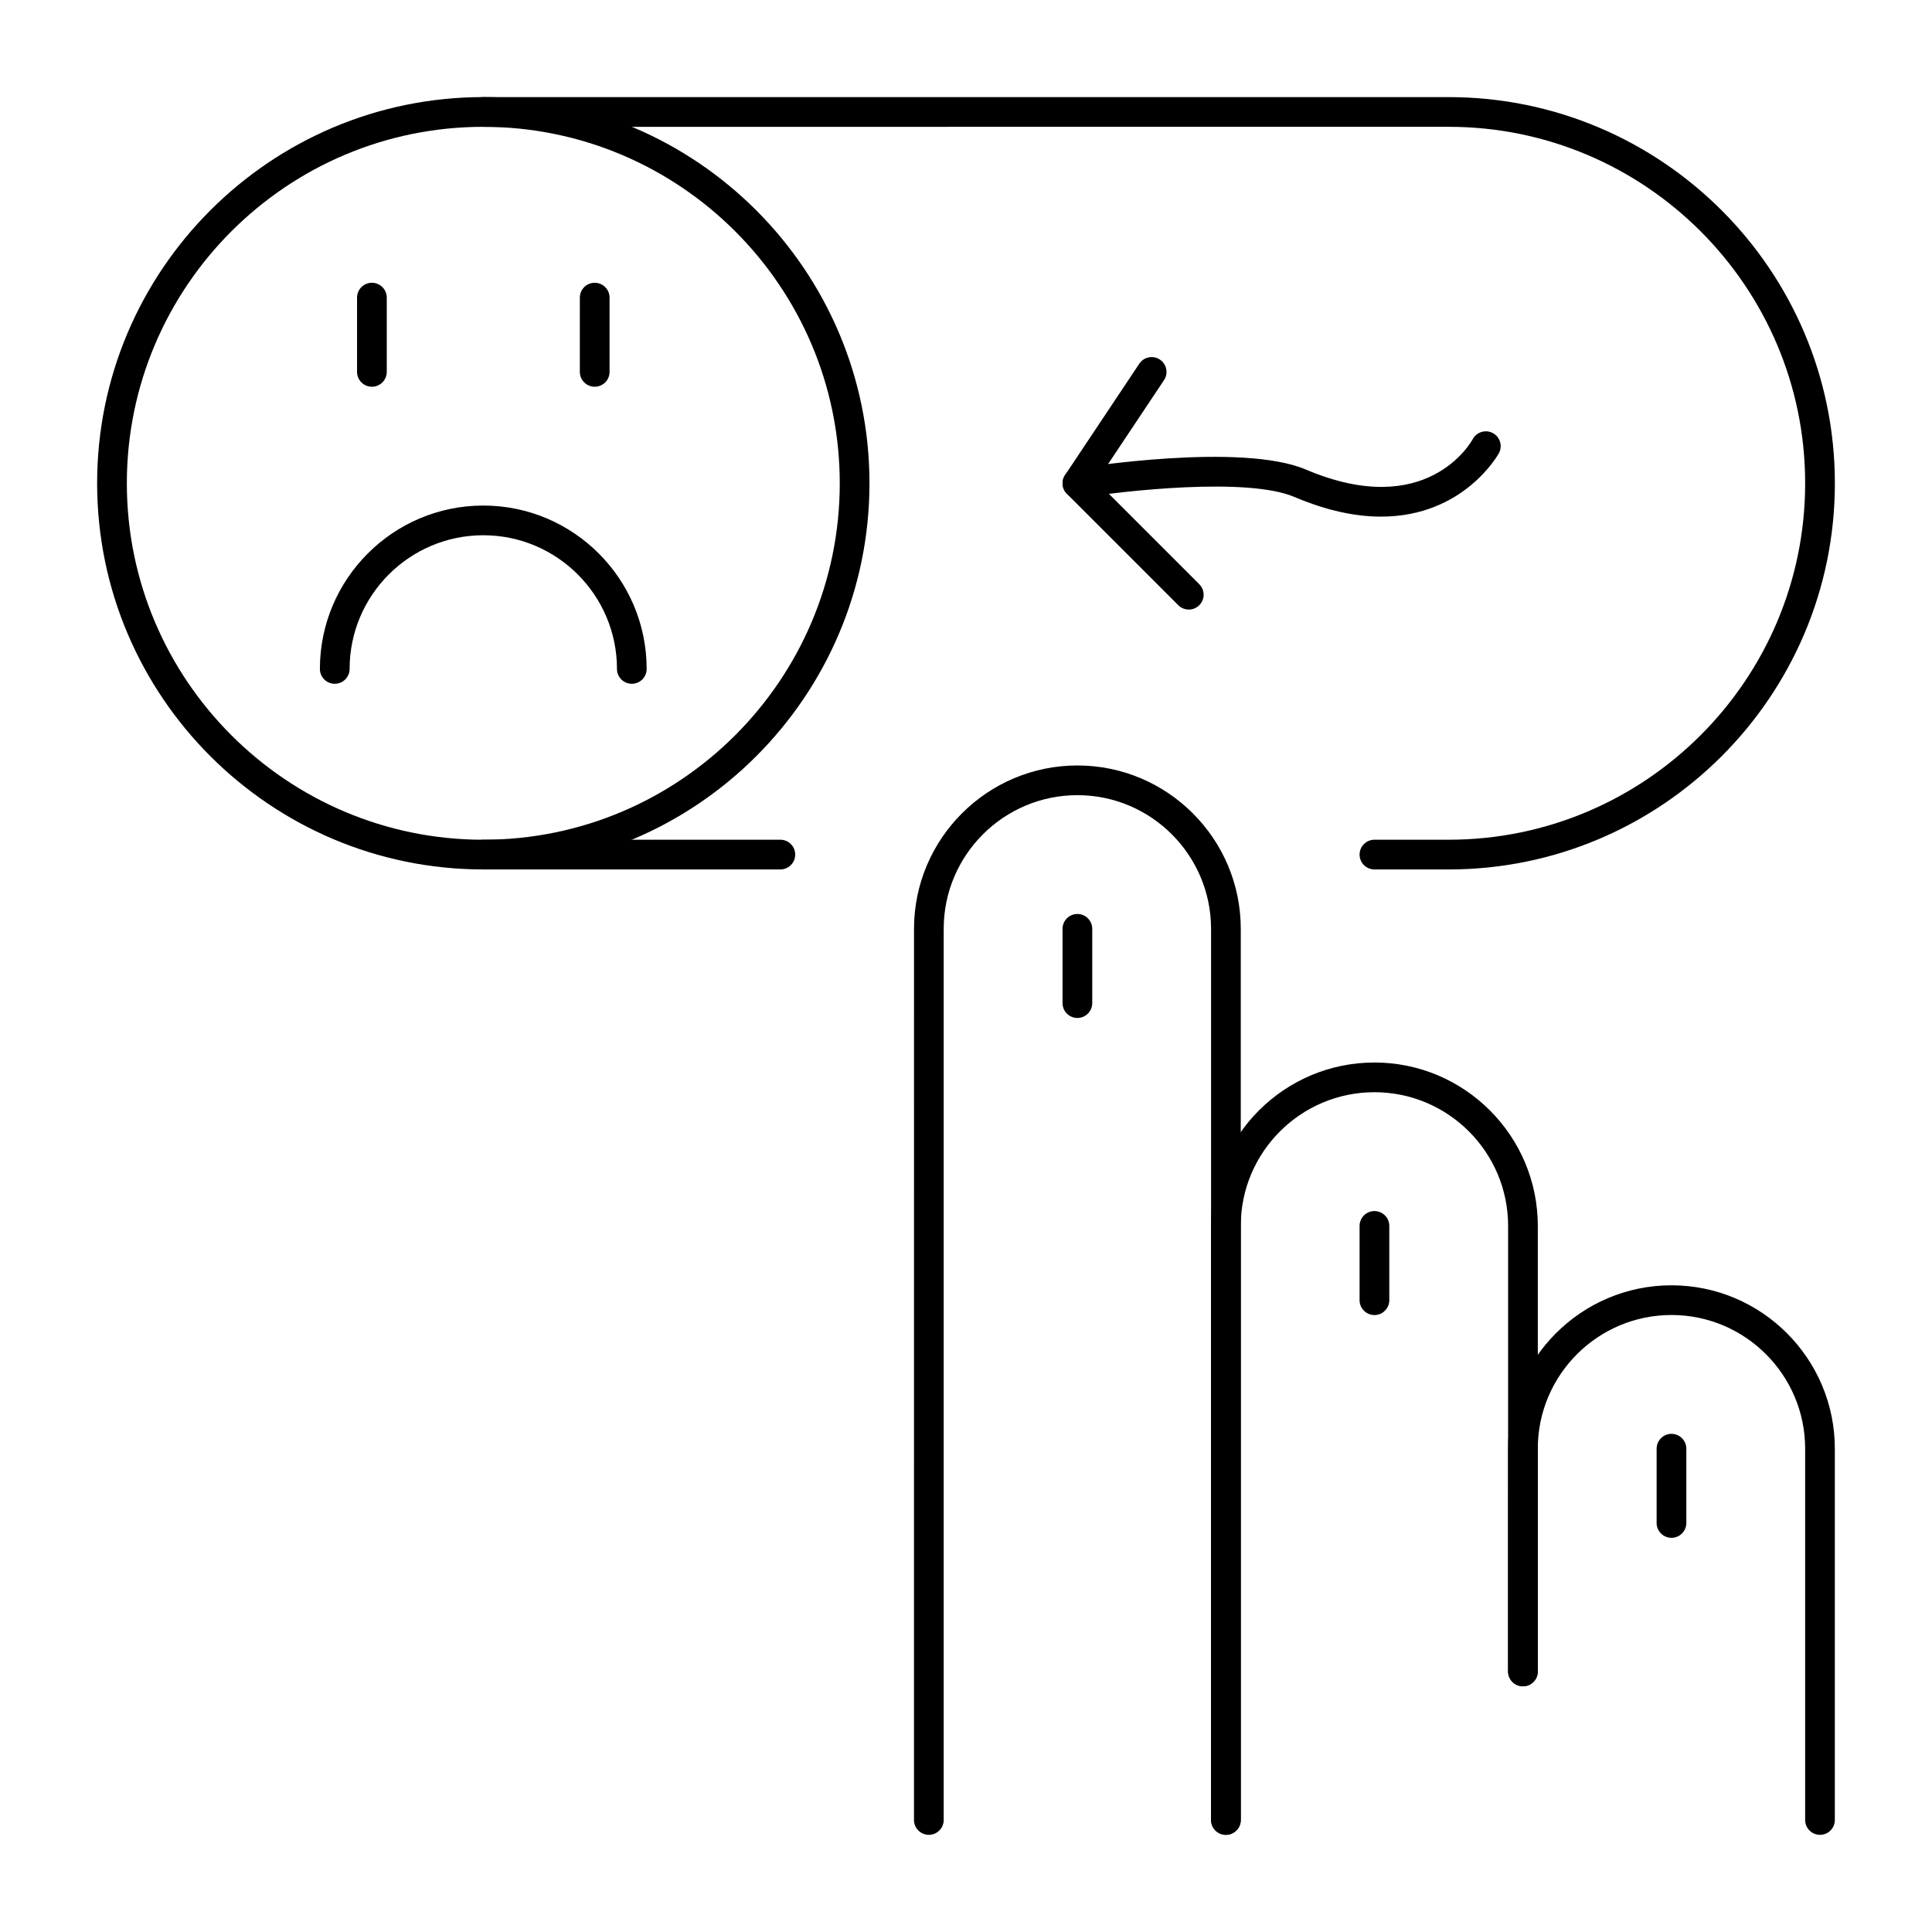
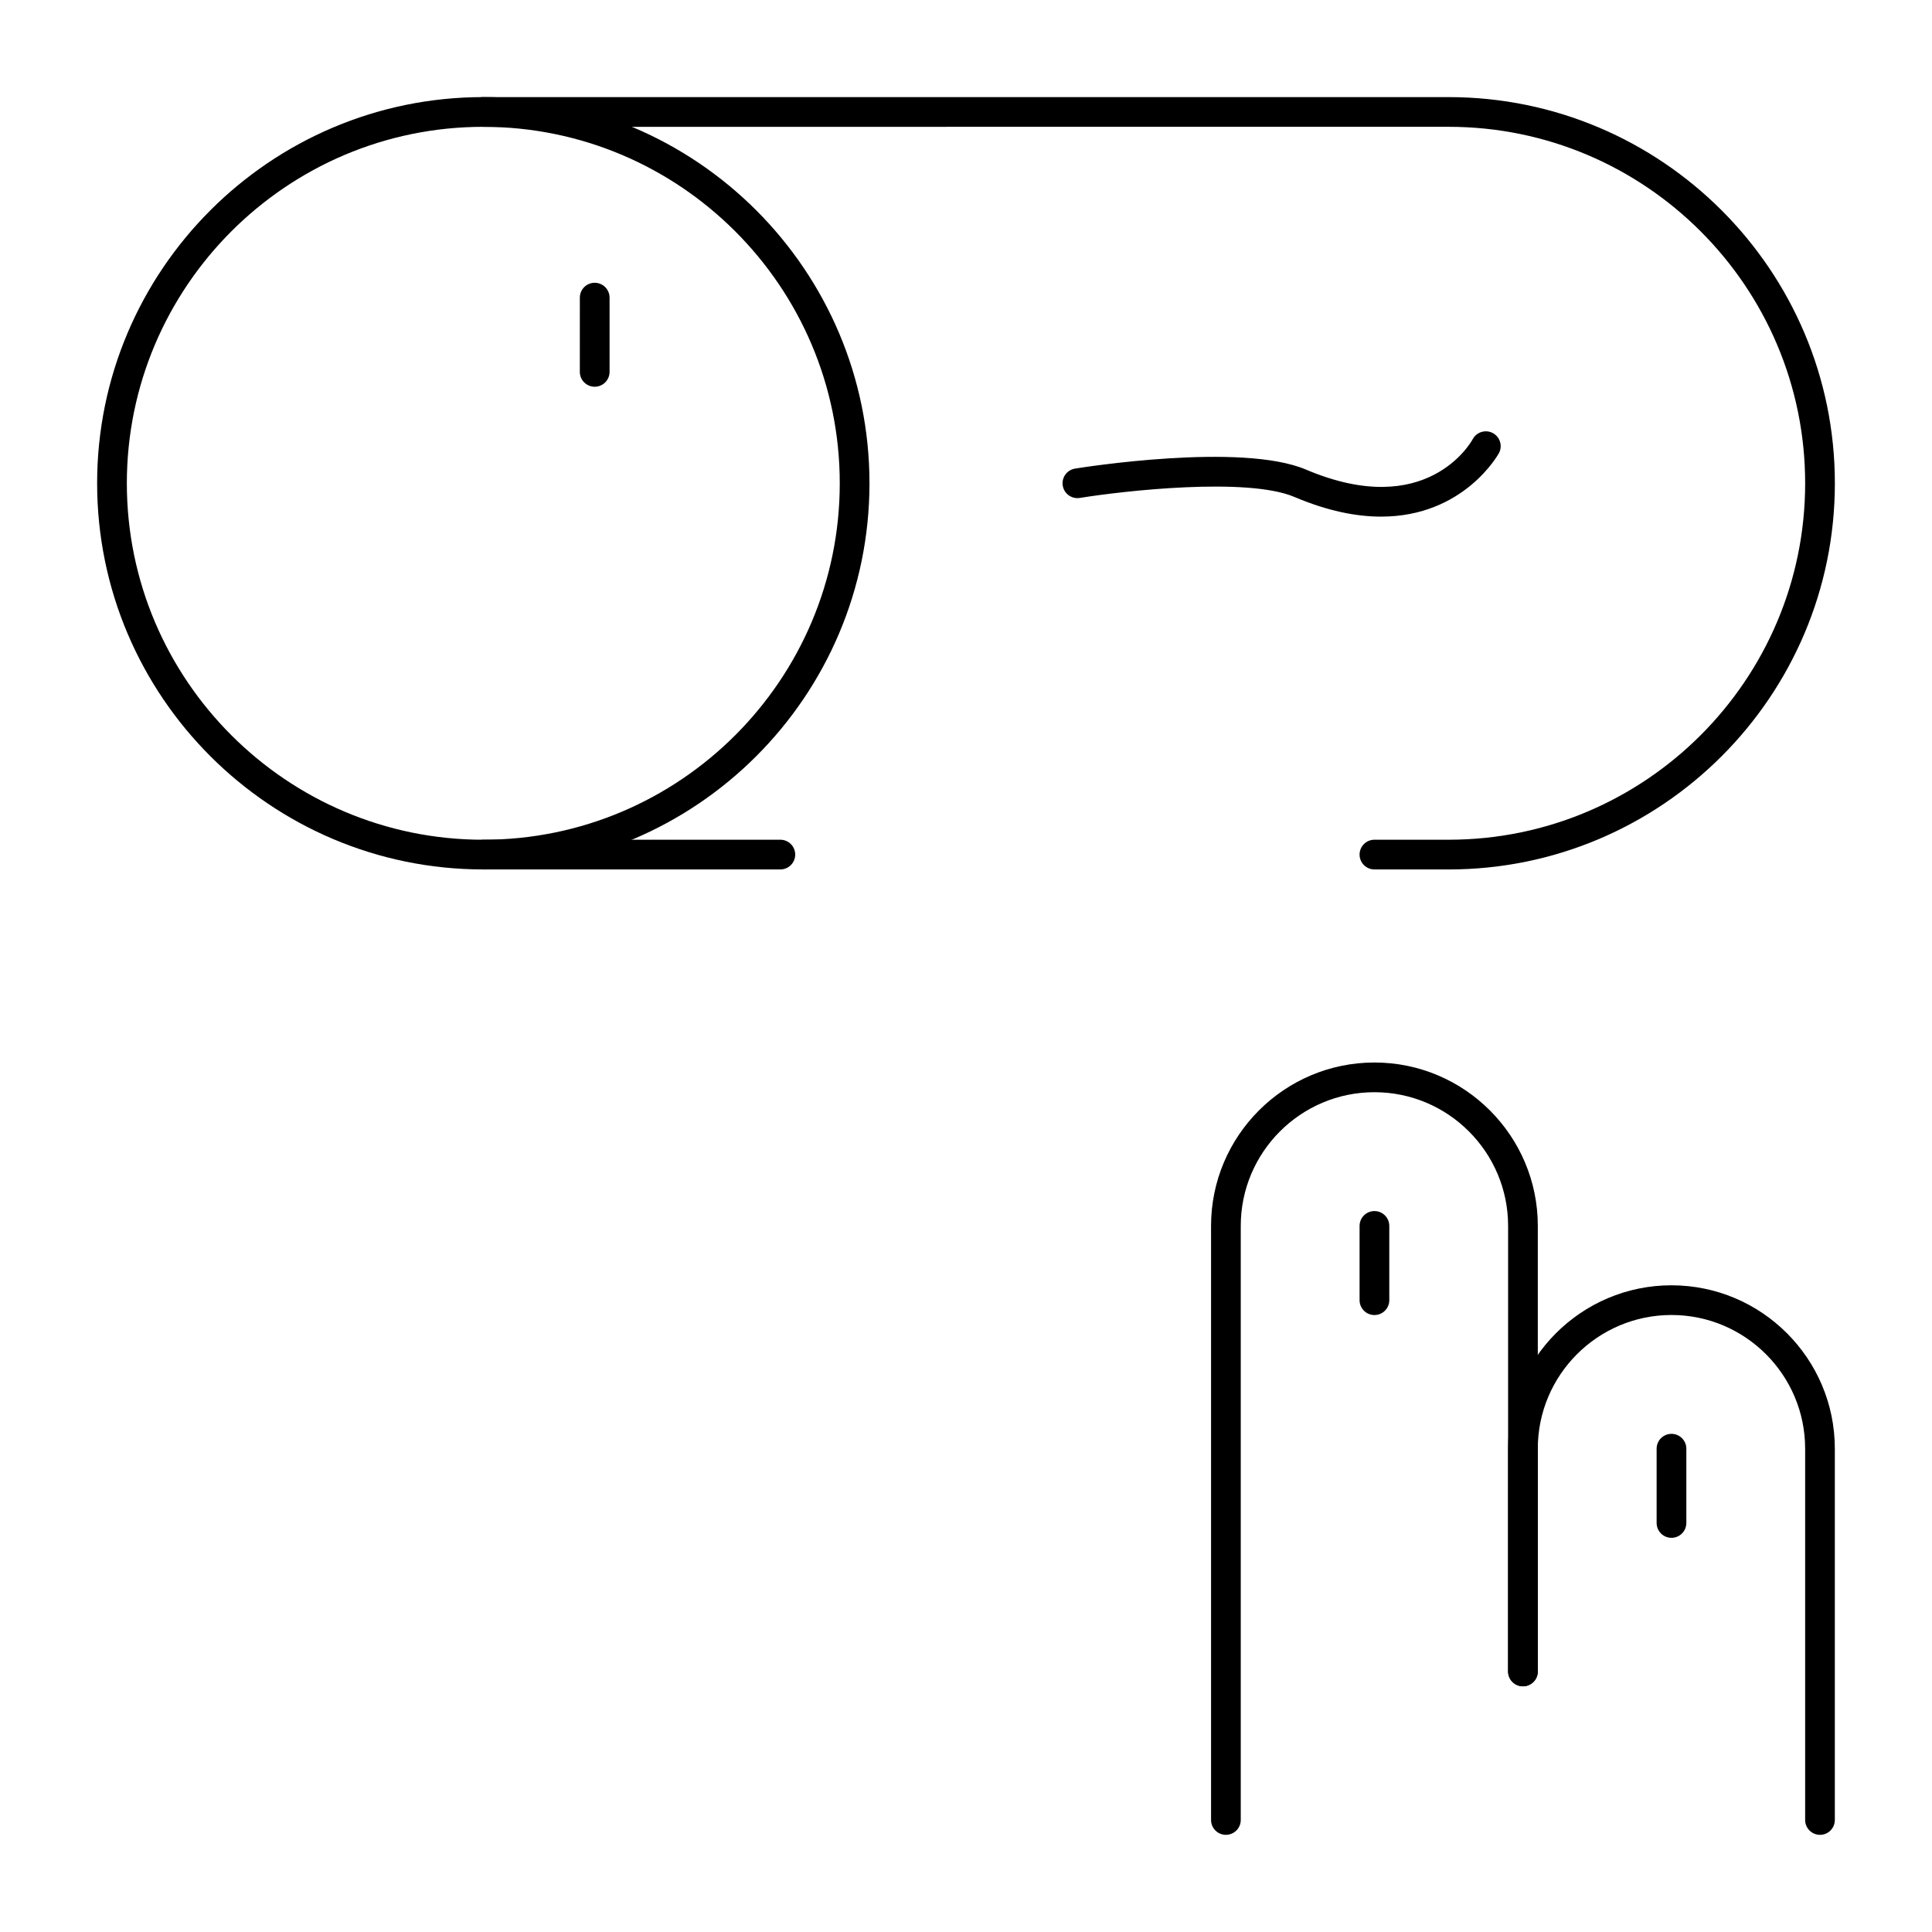
<svg xmlns="http://www.w3.org/2000/svg" fill="#000000" width="800px" height="800px" version="1.1" viewBox="144 144 512 512">
  <g>
    <path d="m527.92 374.41h-19.68c-2.172 0-3.938-1.762-3.938-3.938 0-2.172 1.762-3.938 3.938-3.938h19.68c52.09 0 94.465-42.375 94.465-94.465 0-52.09-42.375-94.465-94.465-94.465l-255.84 0.004c-2.172 0-3.938-1.762-3.938-3.938 0-2.172 1.762-3.938 3.938-3.938h255.84c56.43 0 102.34 45.906 102.34 102.34 0 56.434-45.906 102.34-102.34 102.34z" />
    <path d="m350.8 374.41h-78.719c-2.172 0-3.938-1.762-3.938-3.938 0-2.172 1.762-3.938 3.938-3.938h78.719c2.172 0 3.938 1.762 3.938 3.938 0 2.176-1.762 3.938-3.938 3.938z" />
    <path d="m272.08 374.41c-56.43 0-102.34-45.906-102.34-102.34s45.906-102.34 102.34-102.34 102.34 45.906 102.34 102.34-45.906 102.34-102.34 102.34zm0-196.8c-52.09 0-94.465 42.375-94.465 94.465s42.375 94.465 94.465 94.465 94.465-42.375 94.465-94.465-42.375-94.465-94.465-94.465z" />
-     <path d="m311.44 325.21c-2.172 0-3.938-1.762-3.938-3.938 0-19.535-15.891-35.426-35.426-35.426-19.535 0-35.426 15.891-35.426 35.426 0 2.172-1.762 3.938-3.938 3.938-2.172 0-3.938-1.762-3.938-3.938 0-23.875 19.422-43.297 43.297-43.297s43.297 19.422 43.297 43.297c0.008 2.176-1.754 3.938-3.93 3.938z" />
-     <path d="m468.88 630.25c-2.172 0-3.938-1.762-3.938-3.938v-236.16c0-19.535-15.891-35.426-35.426-35.426s-35.426 15.891-35.426 35.426v236.16c0 2.172-1.762 3.938-3.938 3.938-2.172 0-3.938-1.762-3.938-3.938l0.008-236.16c0-23.875 19.422-43.297 43.297-43.297s43.297 19.422 43.297 43.297v236.16c0 2.172-1.766 3.934-3.938 3.934z" />
    <path d="m468.88 630.25c-2.172 0-3.938-1.762-3.938-3.938v-157.44c0-23.875 19.422-43.297 43.297-43.297s43.297 19.422 43.297 43.297v118.08c0 2.172-1.762 3.938-3.938 3.938-2.172 0-3.938-1.762-3.938-3.938l0.004-118.08c0-19.535-15.891-35.426-35.426-35.426-19.535 0-35.426 15.891-35.426 35.426v157.44c0.004 2.172-1.762 3.934-3.934 3.934z" />
    <path d="m626.32 630.25c-2.172 0-3.938-1.762-3.938-3.938v-98.398c0-19.535-15.891-35.426-35.426-35.426-19.535 0-35.426 15.891-35.426 35.426v59.039c0 2.172-1.762 3.938-3.938 3.938-2.172 0-3.938-1.762-3.938-3.938v-59.039c0-23.875 19.422-43.297 43.297-43.297s43.297 19.422 43.297 43.297v98.398c0.004 2.176-1.758 3.938-3.93 3.938z" />
-     <path d="m429.52 413.77c-2.172 0-3.938-1.762-3.938-3.938v-19.68c0-2.172 1.762-3.938 3.938-3.938 2.172 0 3.938 1.762 3.938 3.938v19.68c-0.004 2.176-1.766 3.938-3.938 3.938z" />
    <path d="m508.24 492.5c-2.172 0-3.938-1.762-3.938-3.938v-19.68c0-2.172 1.762-3.938 3.938-3.938 2.172 0 3.938 1.762 3.938 3.938v19.68c0 2.176-1.762 3.938-3.938 3.938z" />
    <path d="m586.96 551.54c-2.172 0-3.938-1.762-3.938-3.938v-19.68c0-2.172 1.762-3.938 3.938-3.938 2.172 0 3.938 1.762 3.938 3.938v19.68c-0.004 2.176-1.766 3.938-3.938 3.938z" />
-     <path d="m459.04 305.54c-1.008 0-2.016-0.383-2.781-1.152l-29.52-29.52c-1.328-1.328-1.535-3.406-0.492-4.965l19.68-29.52c1.207-1.809 3.652-2.297 5.457-1.09 1.809 1.207 2.297 3.648 1.09 5.457l-17.891 26.836 27.238 27.238c1.539 1.539 1.539 4.031 0 5.566-0.766 0.762-1.773 1.148-2.781 1.148z" />
-     <path d="m510.01 280.91c-6.504 0-14.129-1.453-22.984-5.215-12.512-5.312-45.293-1.613-56.871 0.262-2.144 0.344-4.168-1.109-4.516-3.258-0.348-2.144 1.109-4.168 3.258-4.516 1.789-0.293 44.051-7.023 61.207 0.262 31.961 13.574 43.711-7.188 44.191-8.078 1.035-1.902 3.418-2.617 5.324-1.598 1.906 1.023 2.637 3.387 1.621 5.301-0.117 0.223-9.242 16.84-31.23 16.84z" />
-     <path d="m242.56 246.49c-2.172 0-3.938-1.762-3.938-3.938v-19.676c0-2.172 1.762-3.938 3.938-3.938 2.172 0 3.938 1.762 3.938 3.938v19.68c-0.004 2.172-1.766 3.934-3.938 3.934z" />
+     <path d="m510.01 280.91c-6.504 0-14.129-1.453-22.984-5.215-12.512-5.312-45.293-1.613-56.871 0.262-2.144 0.344-4.168-1.109-4.516-3.258-0.348-2.144 1.109-4.168 3.258-4.516 1.789-0.293 44.051-7.023 61.207 0.262 31.961 13.574 43.711-7.188 44.191-8.078 1.035-1.902 3.418-2.617 5.324-1.598 1.906 1.023 2.637 3.387 1.621 5.301-0.117 0.223-9.242 16.84-31.23 16.84" />
    <path d="m301.6 246.49c-2.172 0-3.938-1.762-3.938-3.938l0.004-19.676c0-2.172 1.762-3.938 3.938-3.938 2.172 0 3.938 1.762 3.938 3.938v19.68c-0.004 2.172-1.766 3.934-3.941 3.934z" />
  </g>
</svg>